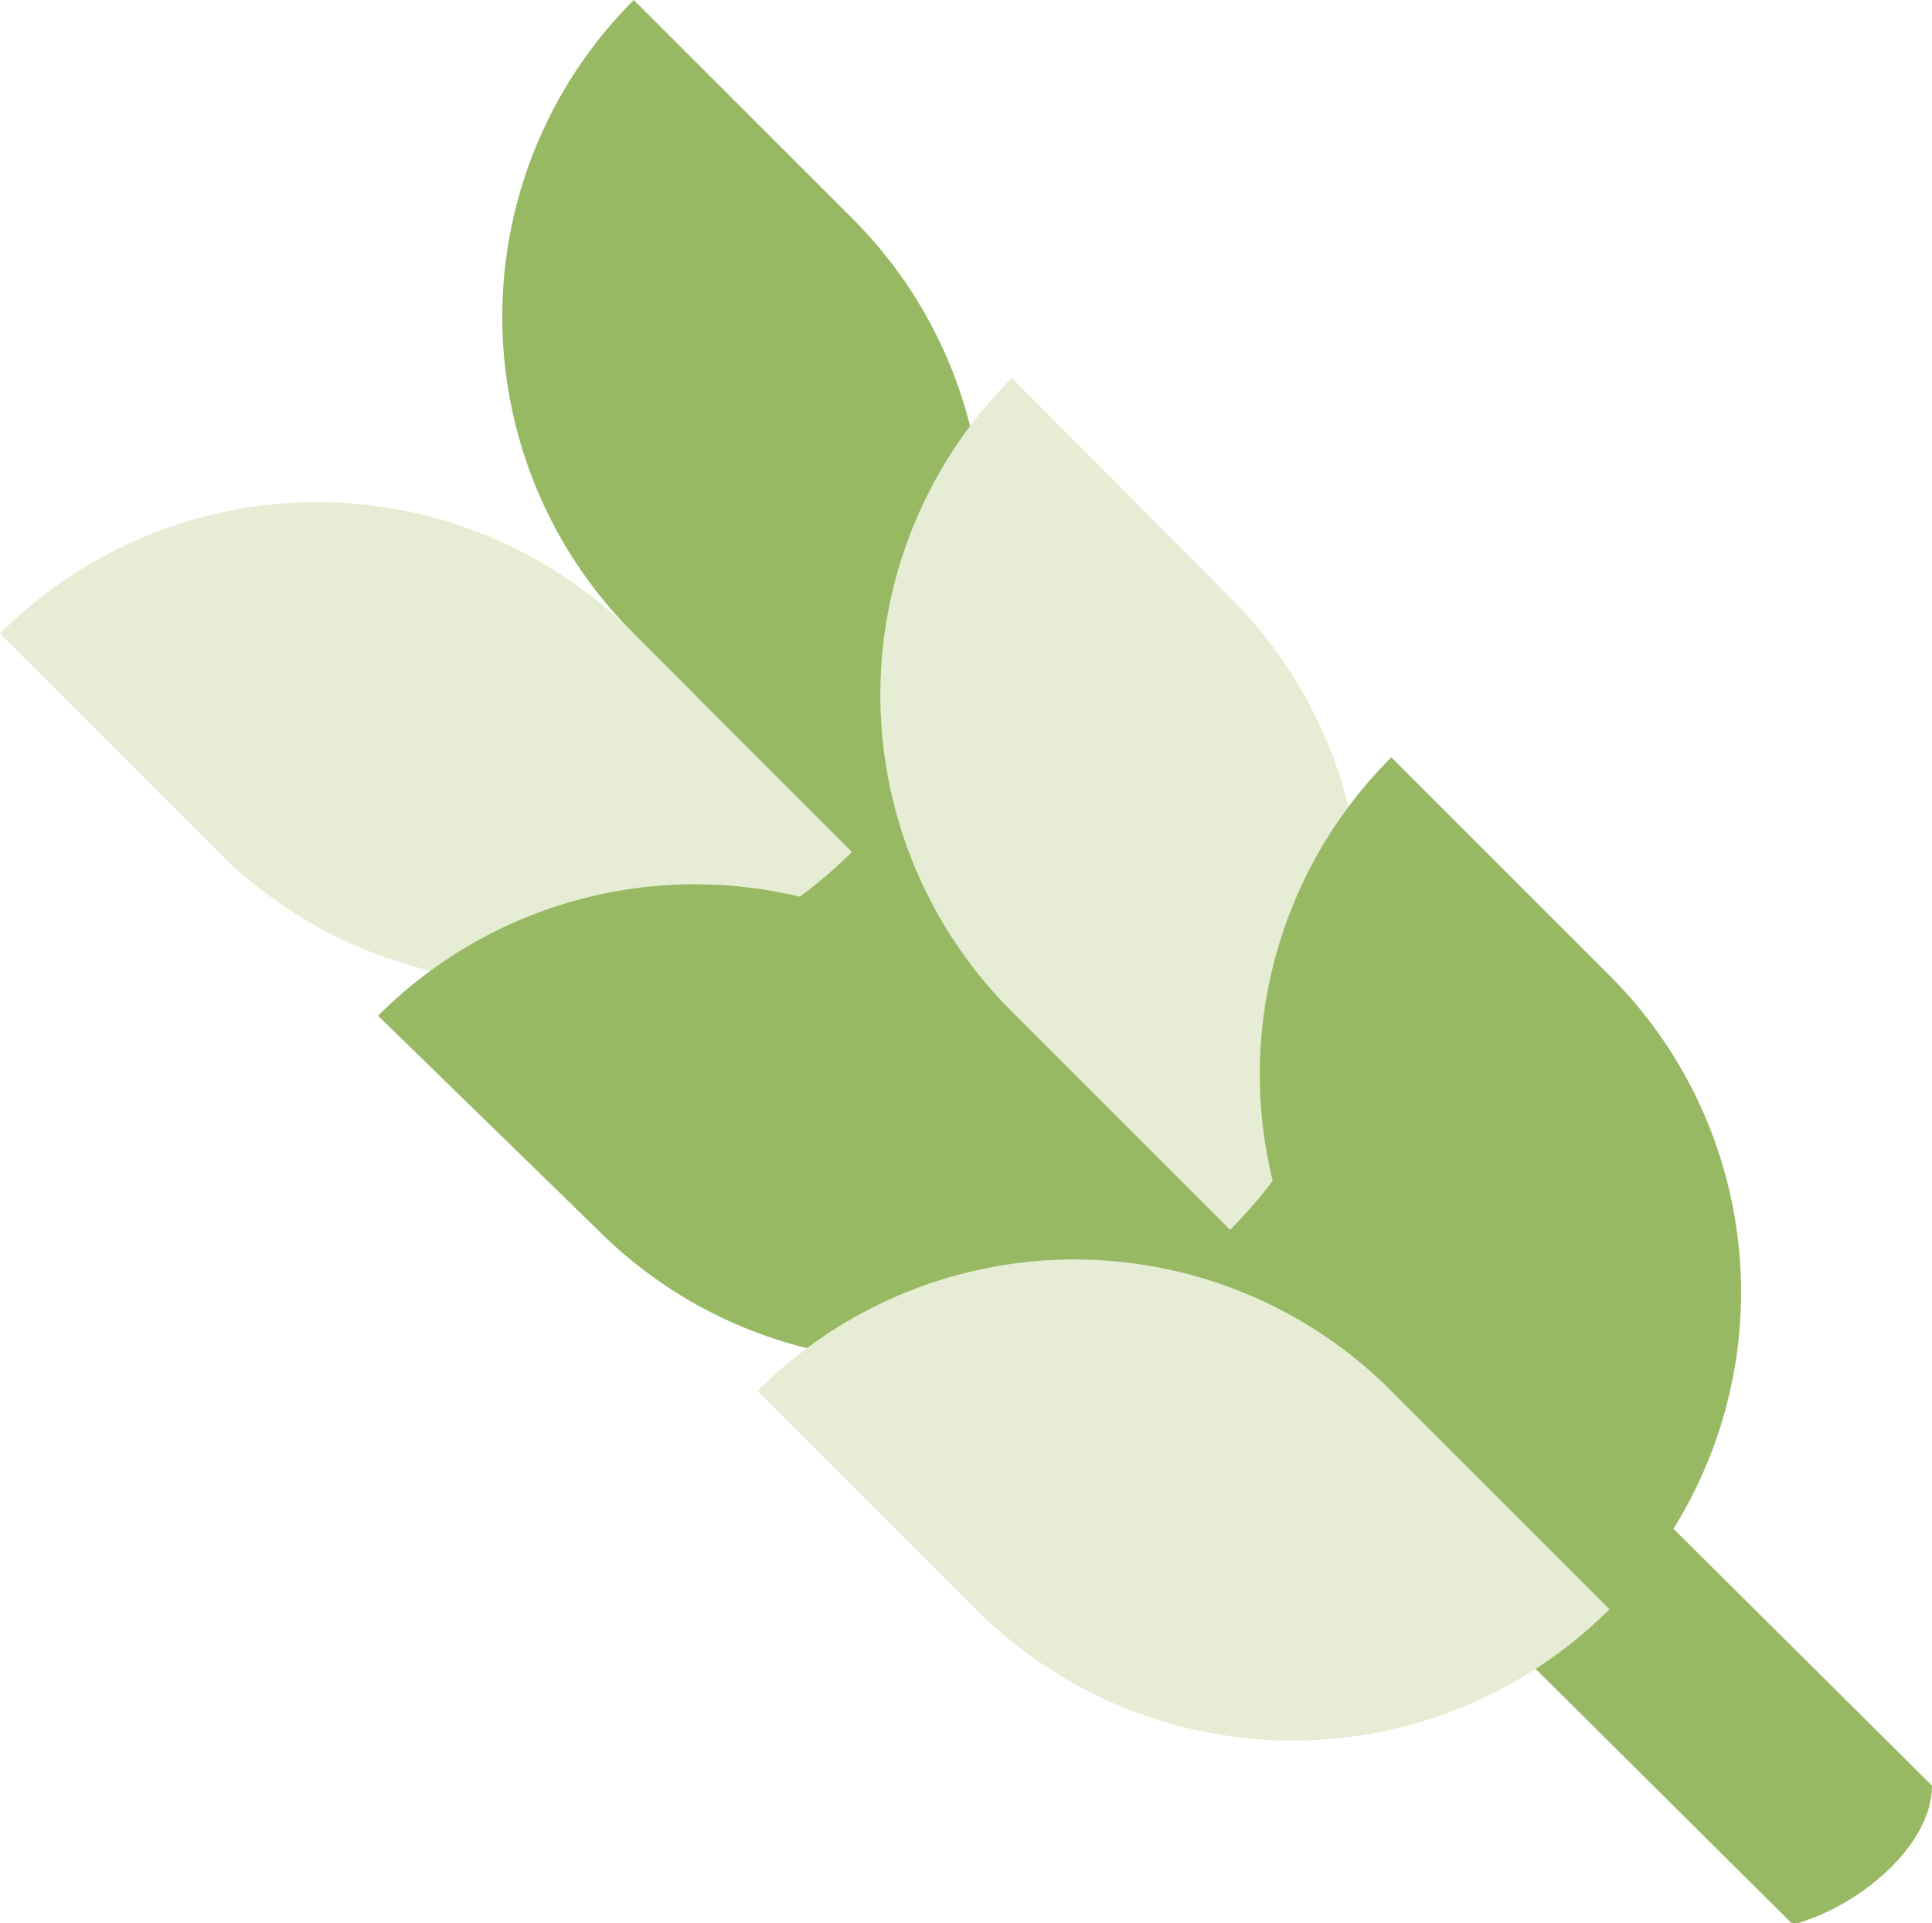
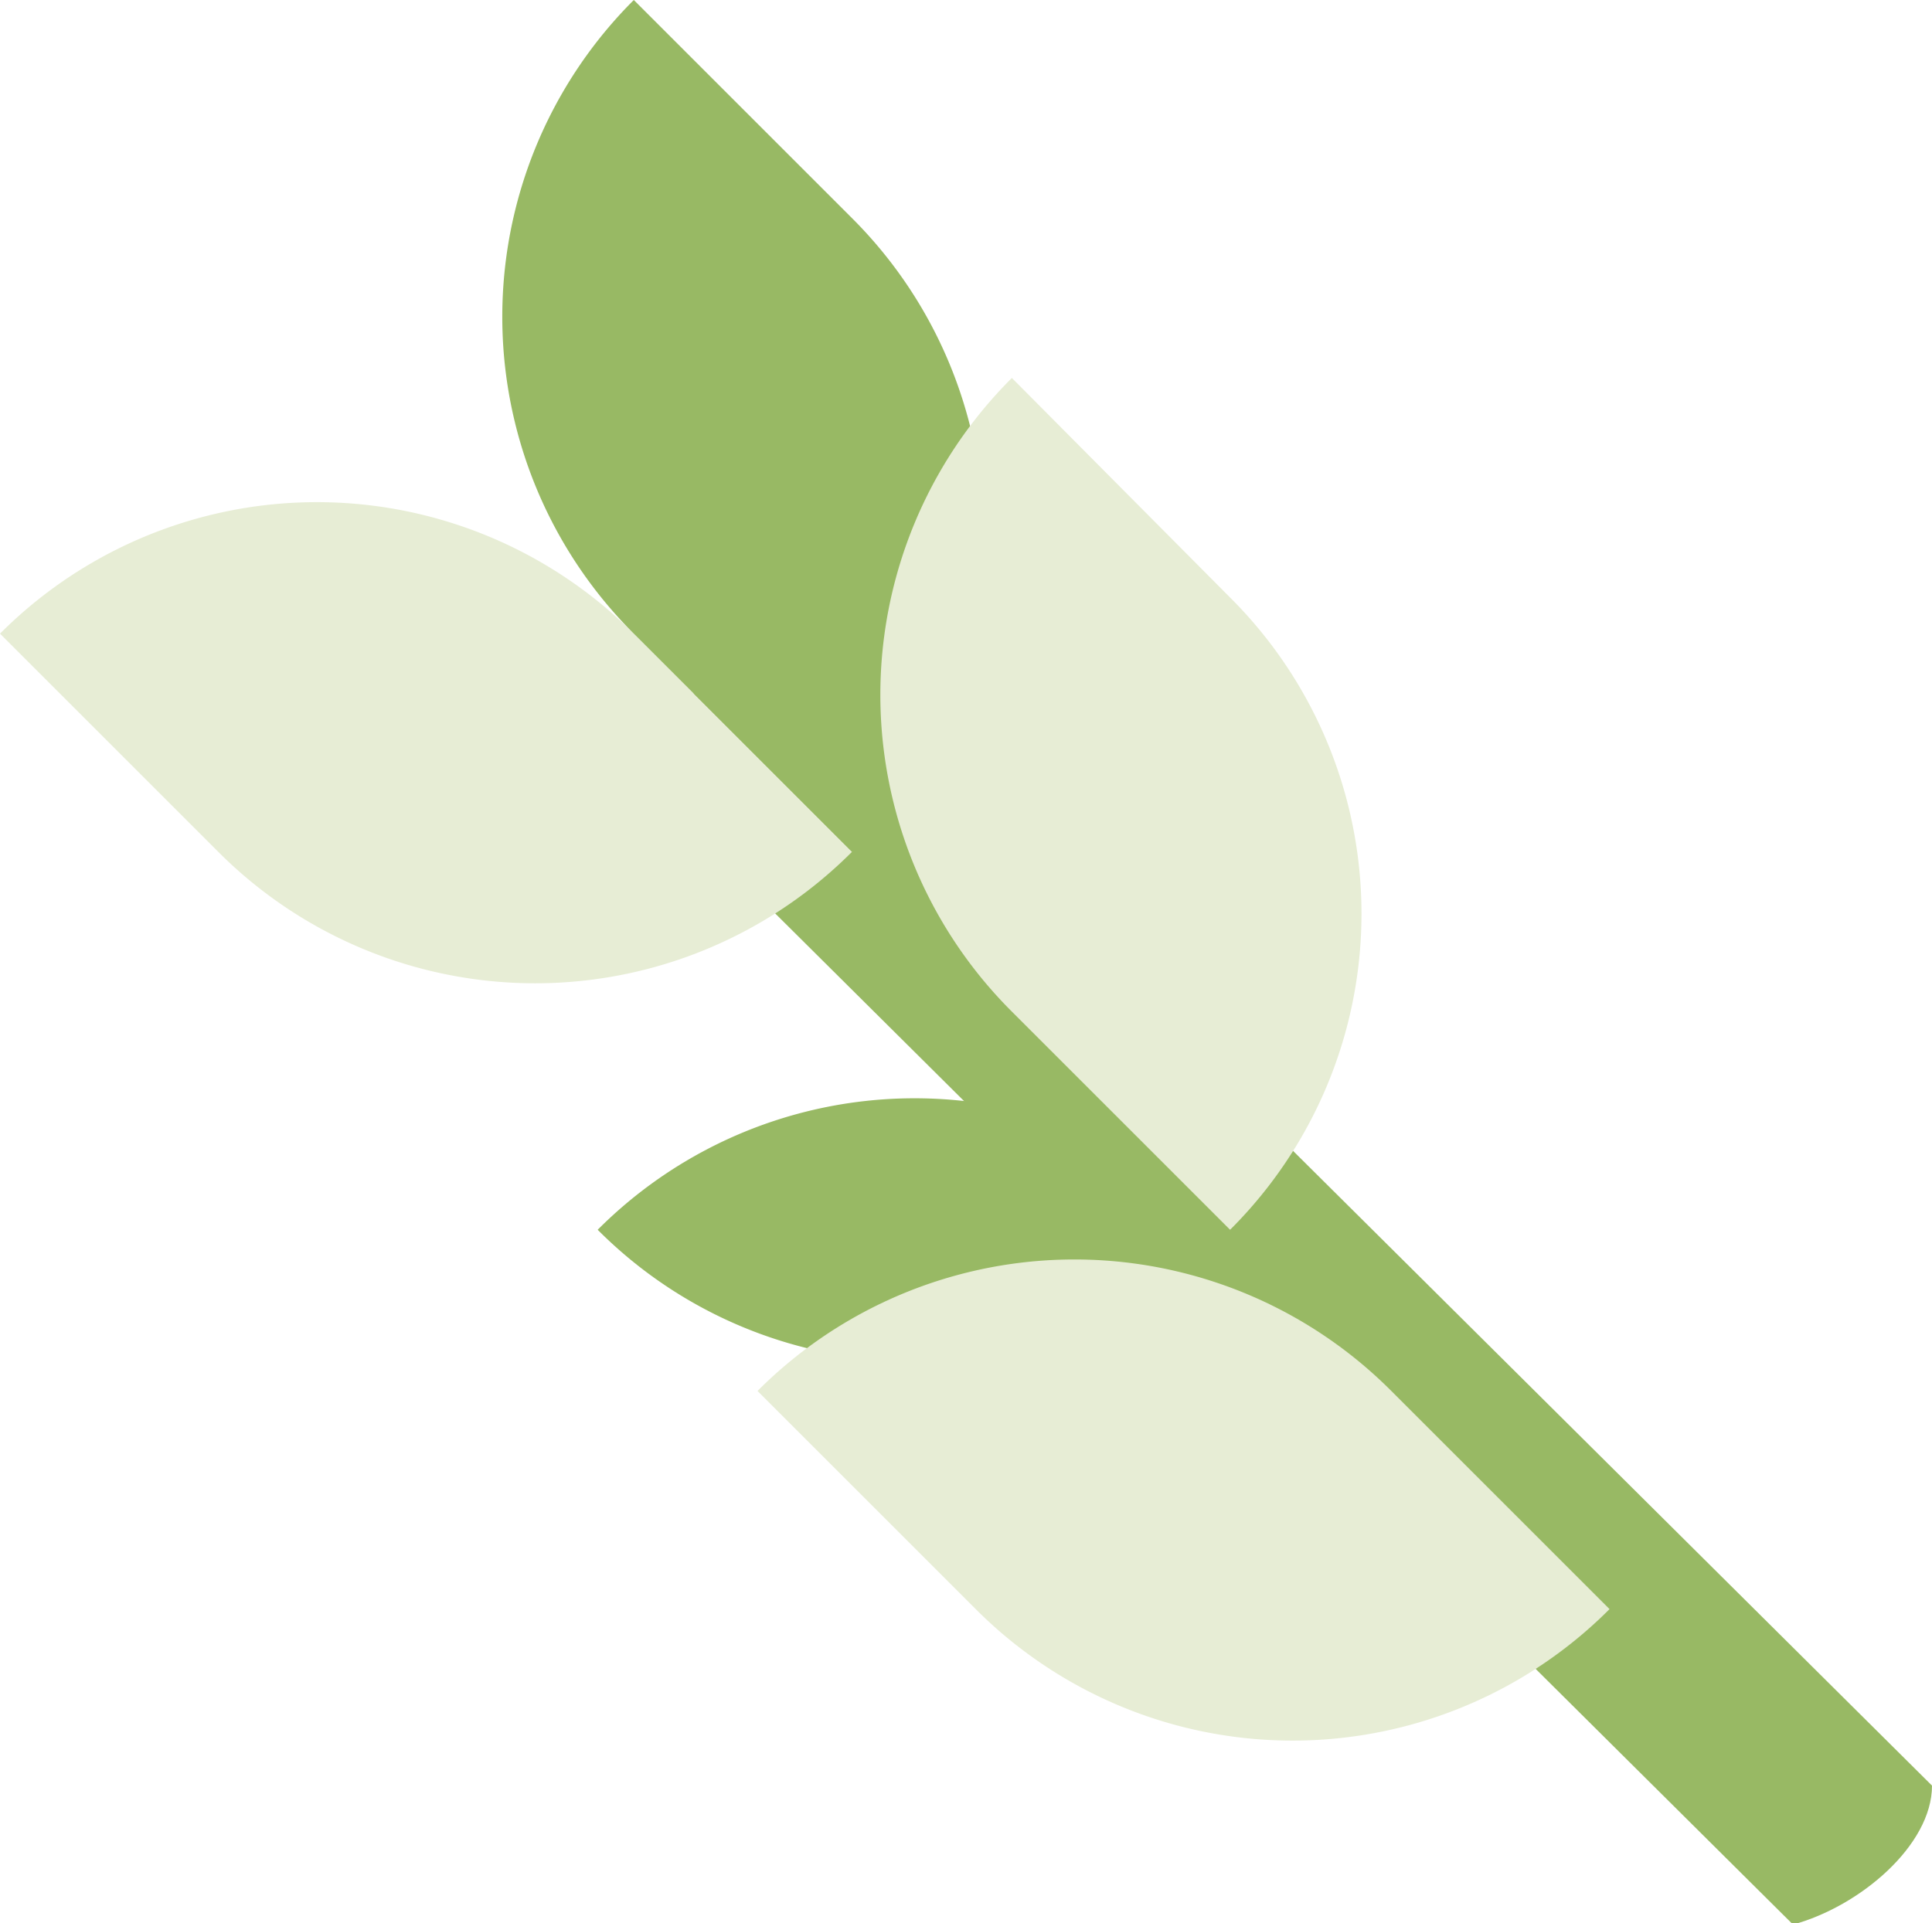
<svg xmlns="http://www.w3.org/2000/svg" id="Capa_1" data-name="Capa 1" viewBox="0 0 13.9 13.84">
  <defs>
    <style>.cls-1{fill:#98b964}.cls-2{fill:#e7edd5}</style>
  </defs>
  <path class="cls-1" d="M16.23 15.54c0 .43-.52.87-1 1L7.35 8.71l-.53-.53 1-1 .53.53z" transform="translate(-2.33 -2.69)" />
  <path class="cls-2" d="M8.46 8.82a3.22 3.22 0 01-4.56 0L2.33 7.25a3.22 3.22 0 014.56 0z" transform="translate(-2.33 -2.69)" />
-   <path class="cls-1" d="M11.18 11.54a3.21 3.21 0 01-4.55 0L5.05 10a3.22 3.22 0 014.56 0z" transform="translate(-2.33 -2.69)" />
+   <path class="cls-1" d="M11.18 11.54a3.21 3.21 0 01-4.55 0a3.22 3.22 0 014.56 0z" transform="translate(-2.33 -2.69)" />
  <path class="cls-2" d="M13.91 14.27a3.22 3.22 0 01-4.56 0L7.78 12.7a3.22 3.22 0 014.56 0z" transform="translate(-2.33 -2.69)" />
  <path class="cls-1" d="M8.46 8.82a3.22 3.22 0 000-4.56L6.89 2.69a3.22 3.22 0 000 4.56z" transform="translate(-2.33 -2.69)" />
  <path class="cls-2" d="M11.18 11.54a3.21 3.21 0 000-4.55L9.61 5.41a3.22 3.22 0 000 4.56z" transform="translate(-2.33 -2.69)" />
-   <path class="cls-1" d="M13.91 14.27a3.22 3.22 0 000-4.56l-1.57-1.57a3.22 3.22 0 000 4.56z" transform="translate(-2.33 -2.69)" />
</svg>